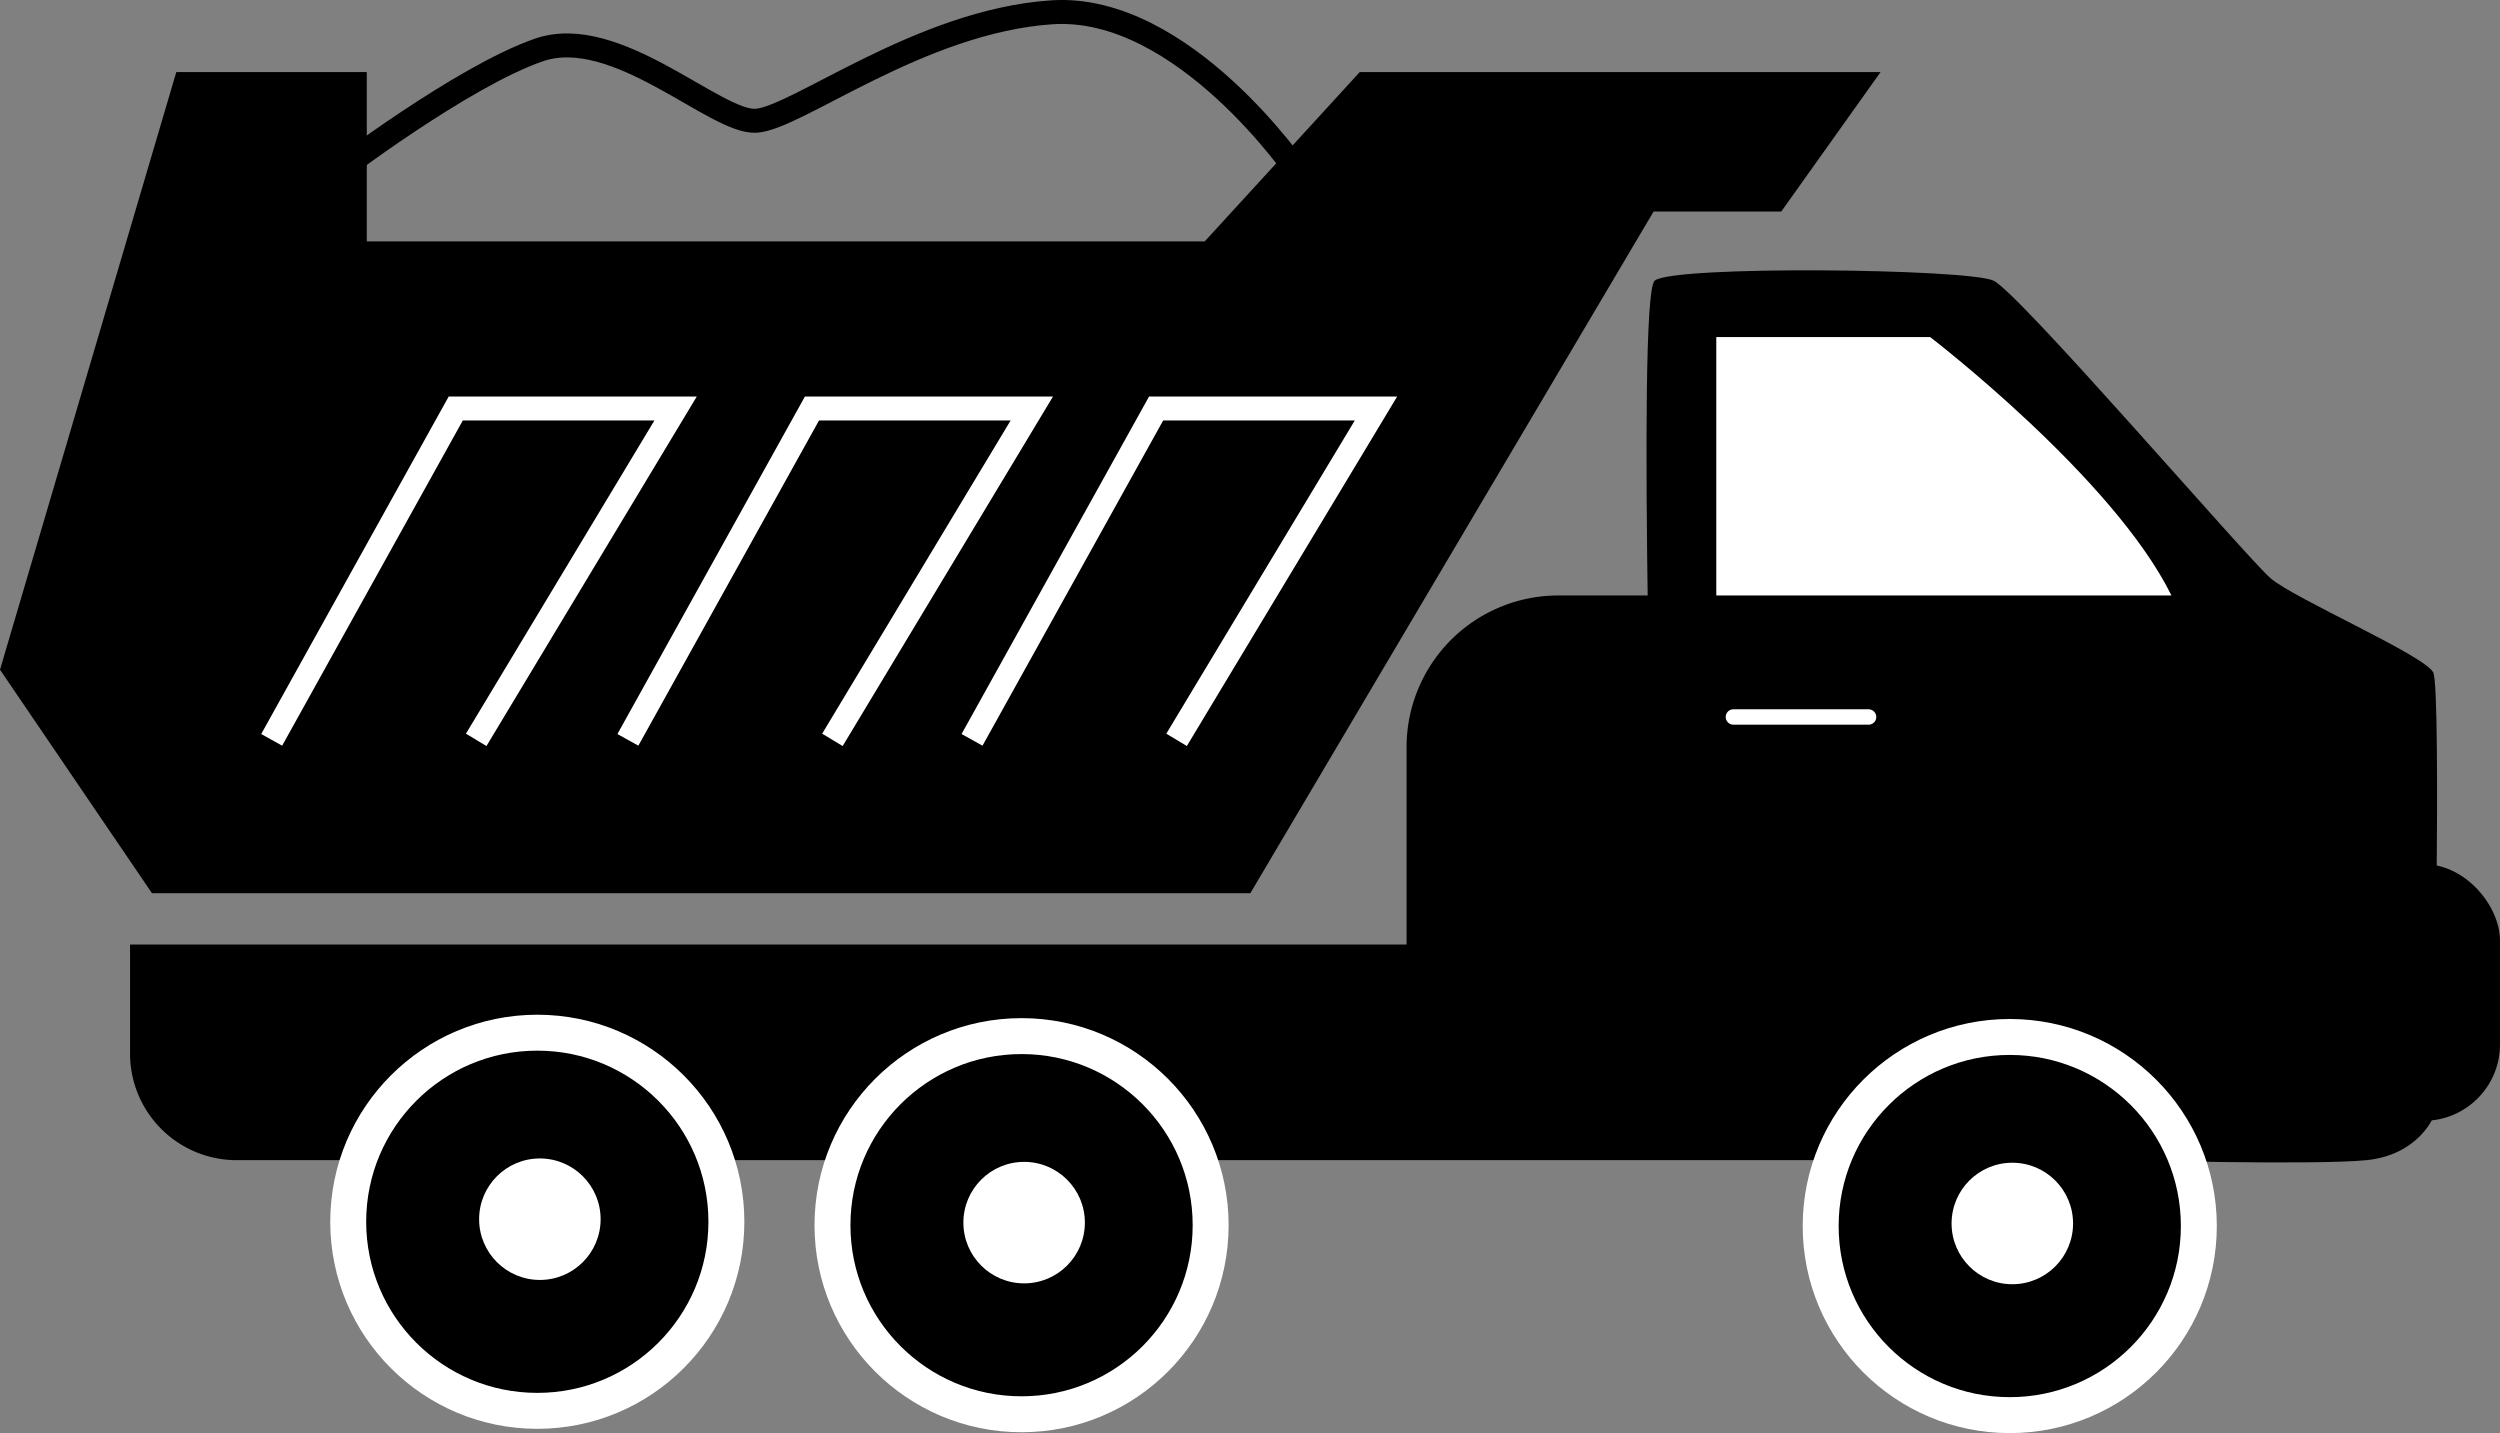
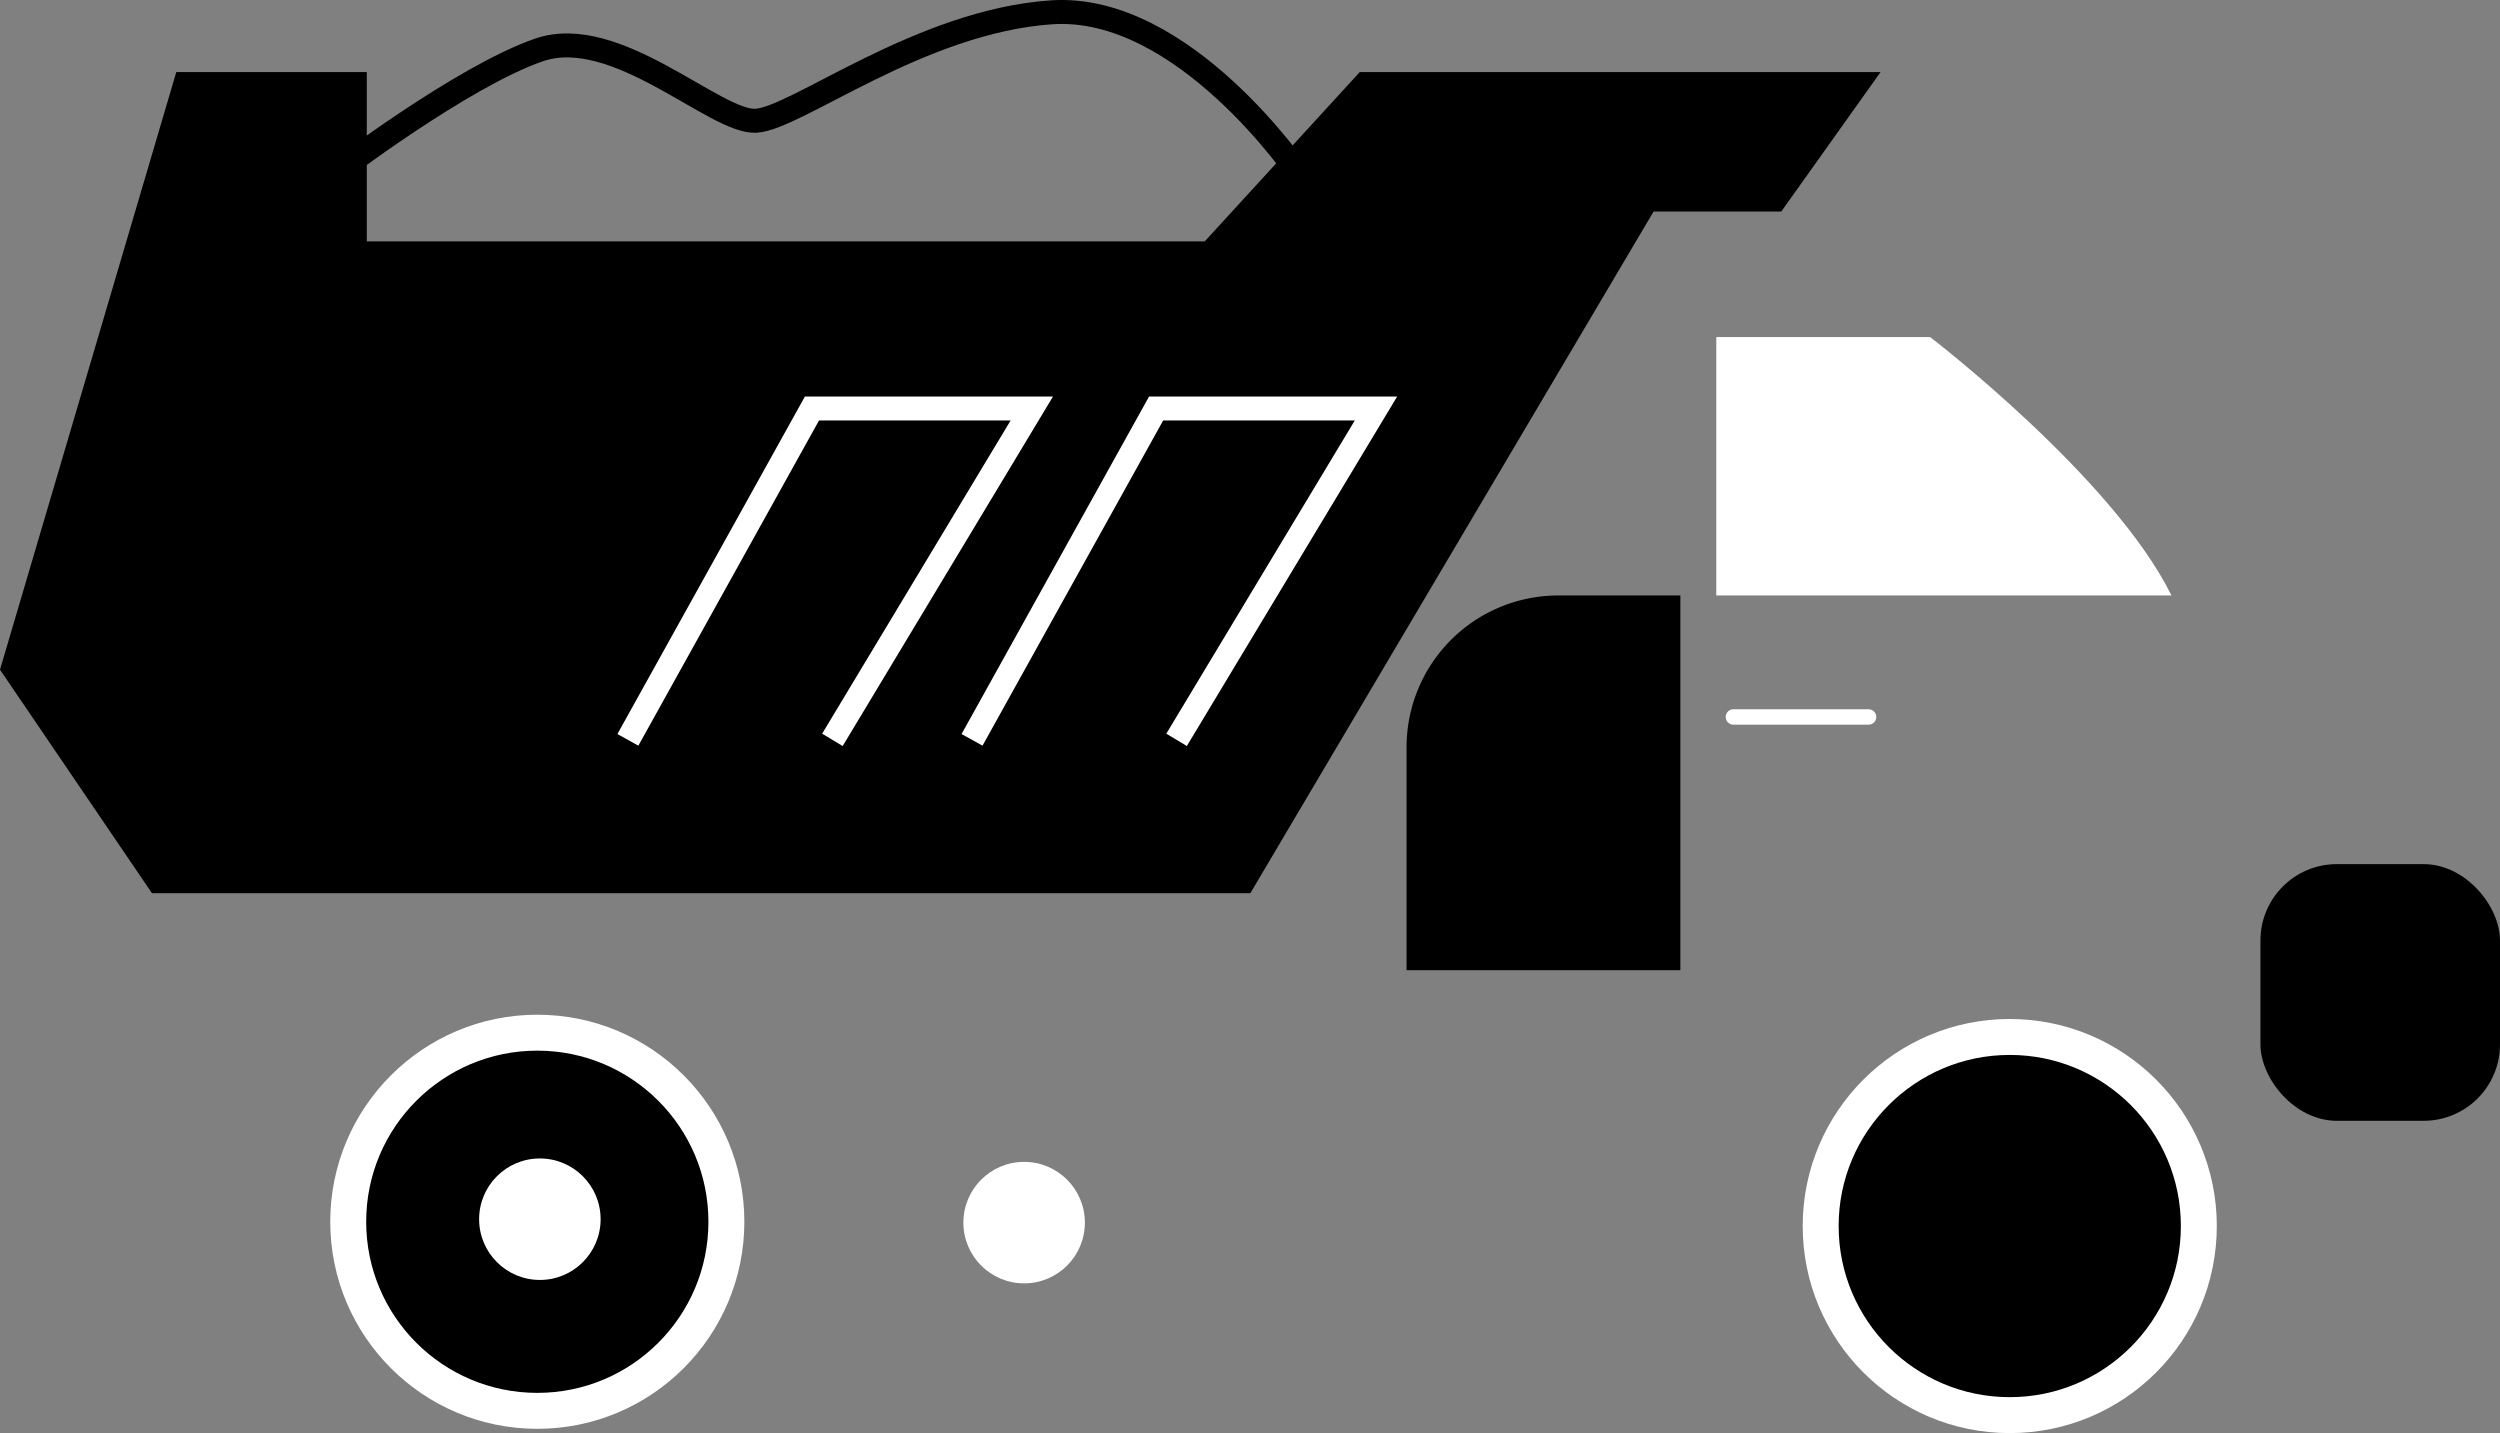
<svg xmlns="http://www.w3.org/2000/svg" id="Слой_1" data-name="Слой 1" viewBox="0 0 1461 837.5">
  <rect x="0" y="0" width="1461" height="837.5" fill="#808080" stroke="none" />
  <defs>
    <style>.cls-1{fill:#fff;}.cls-2,.cls-4,.cls-5{fill:none;}.cls-2,.cls-3,.cls-4{stroke:#fff;}.cls-2{stroke-linecap:round;stroke-width:9px;}.cls-2,.cls-3,.cls-4,.cls-5{stroke-miterlimit:10;}.cls-3{stroke-width:21px;}.cls-4,.cls-5{stroke-width:14px;}.cls-5{stroke:#000;}</style>
  </defs>
-   <path d="M76,552H1243a0,0,0,0,1,0,0V678a0,0,0,0,1,0,0H138.3A62.3,62.3,0,0,1,76,615.7V552A0,0,0,0,1,76,552Z" />
-   <path d="M1309.43,668S1298,289,1309,280s183-7,198,0,148,162,162,174,90,45,95,55,0,260,0,260-9,22-39,25-140,0-140,0Z" transform="translate(-342 -116)" />
  <path class="cls-1" d="M1345,454V313h125s107,82,141,151H1345Z" transform="translate(-342 -116)" />
  <line class="cls-2" x1="1013" y1="419" x2="1092" y2="419" />
  <rect x="1321" y="505" width="140" height="150" rx="44.63" />
  <circle class="cls-3" cx="1174.5" cy="716.5" r="110.5" />
-   <circle class="cls-1" cx="1176" cy="715" r="35.5" />
-   <circle class="cls-3" cx="597" cy="716" r="110.5" />
  <circle class="cls-1" cx="598.5" cy="714.5" r="35.5" />
  <circle class="cls-3" cx="314" cy="714" r="110.5" />
  <circle class="cls-1" cx="315.5" cy="712.5" r="35.5" />
  <polygon points="730.69 522 88.82 522 0 391.36 103.03 42.12 214.35 42.12 214.35 141.07 704.05 141.07 794.64 42.12 1099 42.12 1040.97 123.61 966.36 123.61 730.69 522" />
  <polyline class="cls-4" points="687.59 432.37 804.12 238.73 675.63 238.73 568.06 432.37" />
  <polyline class="cls-4" points="486.46 432.37 602.99 238.73 474.51 238.73 366.94 432.37" />
-   <polyline class="cls-4" points="278.29 432.37 394.82 238.73 266.34 238.73 158.77 432.37" />
  <path class="cls-5" d="M1101.12,217.62s-67.51-99.6-144.49-94.43-149.21,62.09-172.9,63.39S702,129.66,657,145.18,537.4,217.62,537.4,217.62" transform="translate(-342 -116)" />
  <path d="M910.65,348H982a0,0,0,0,1,0,0V567a0,0,0,0,1,0,0H822a0,0,0,0,1,0,0V436.65A88.65,88.65,0,0,1,910.65,348Z" />
</svg>